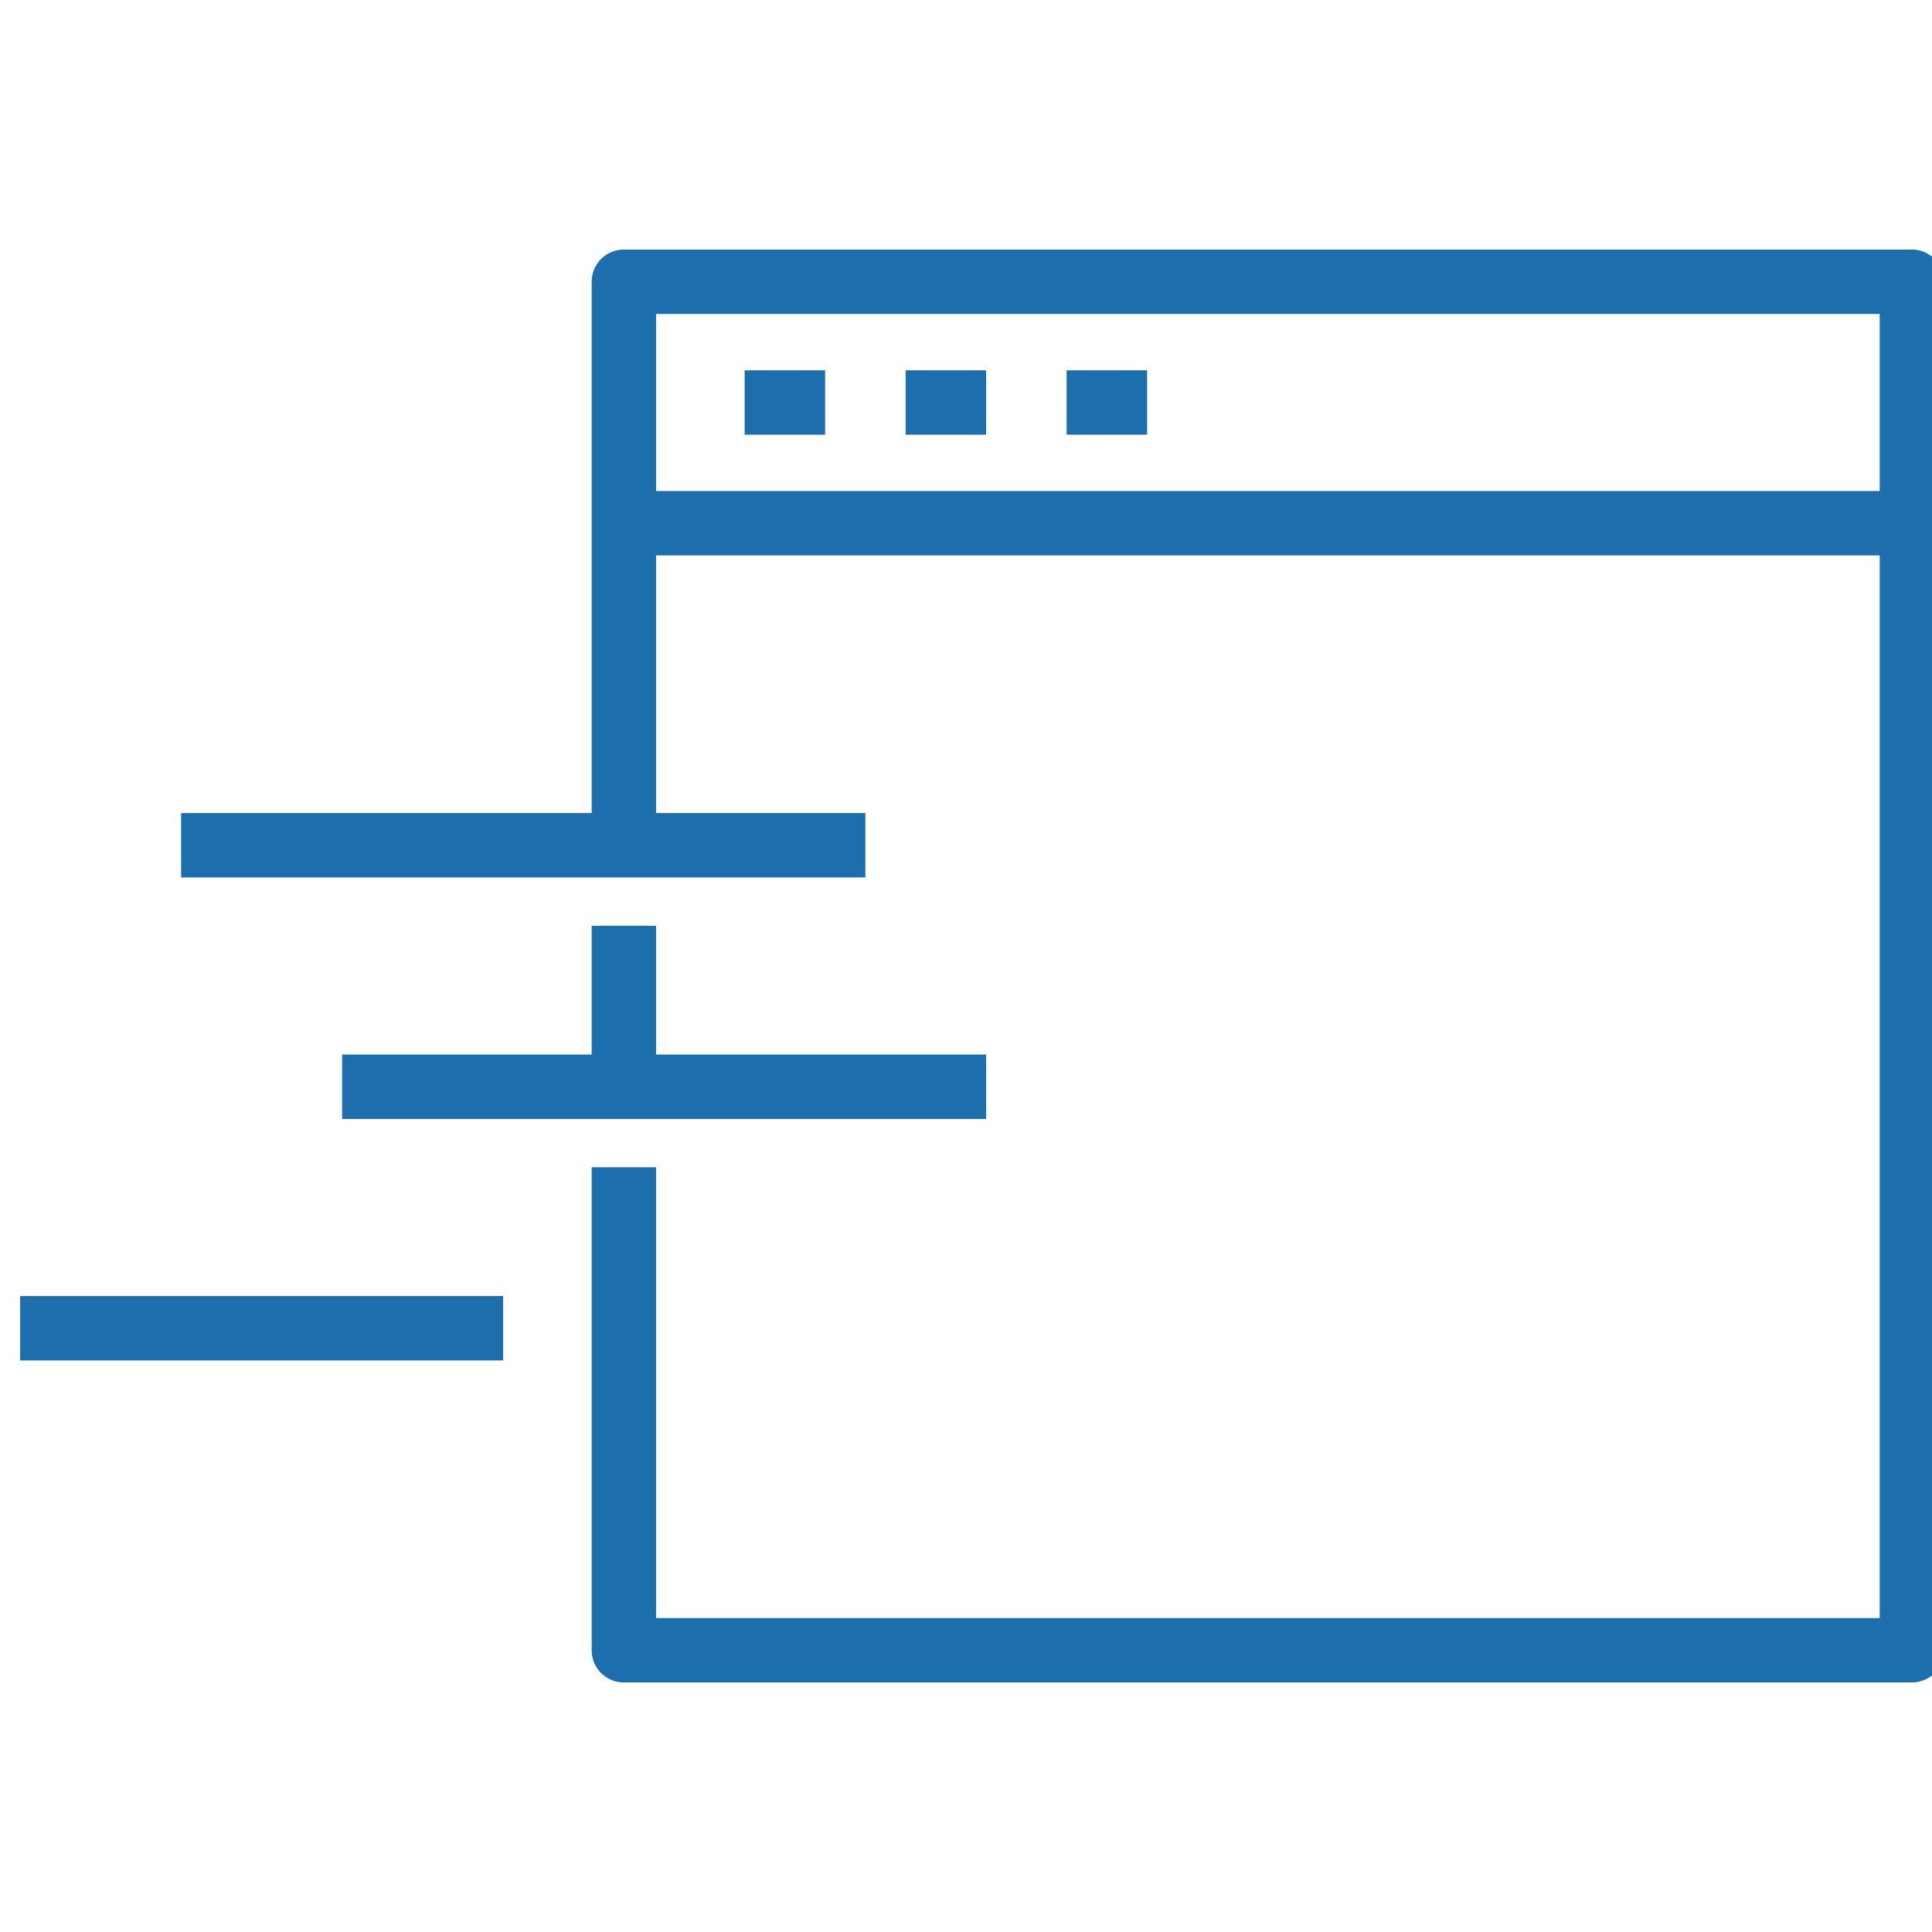
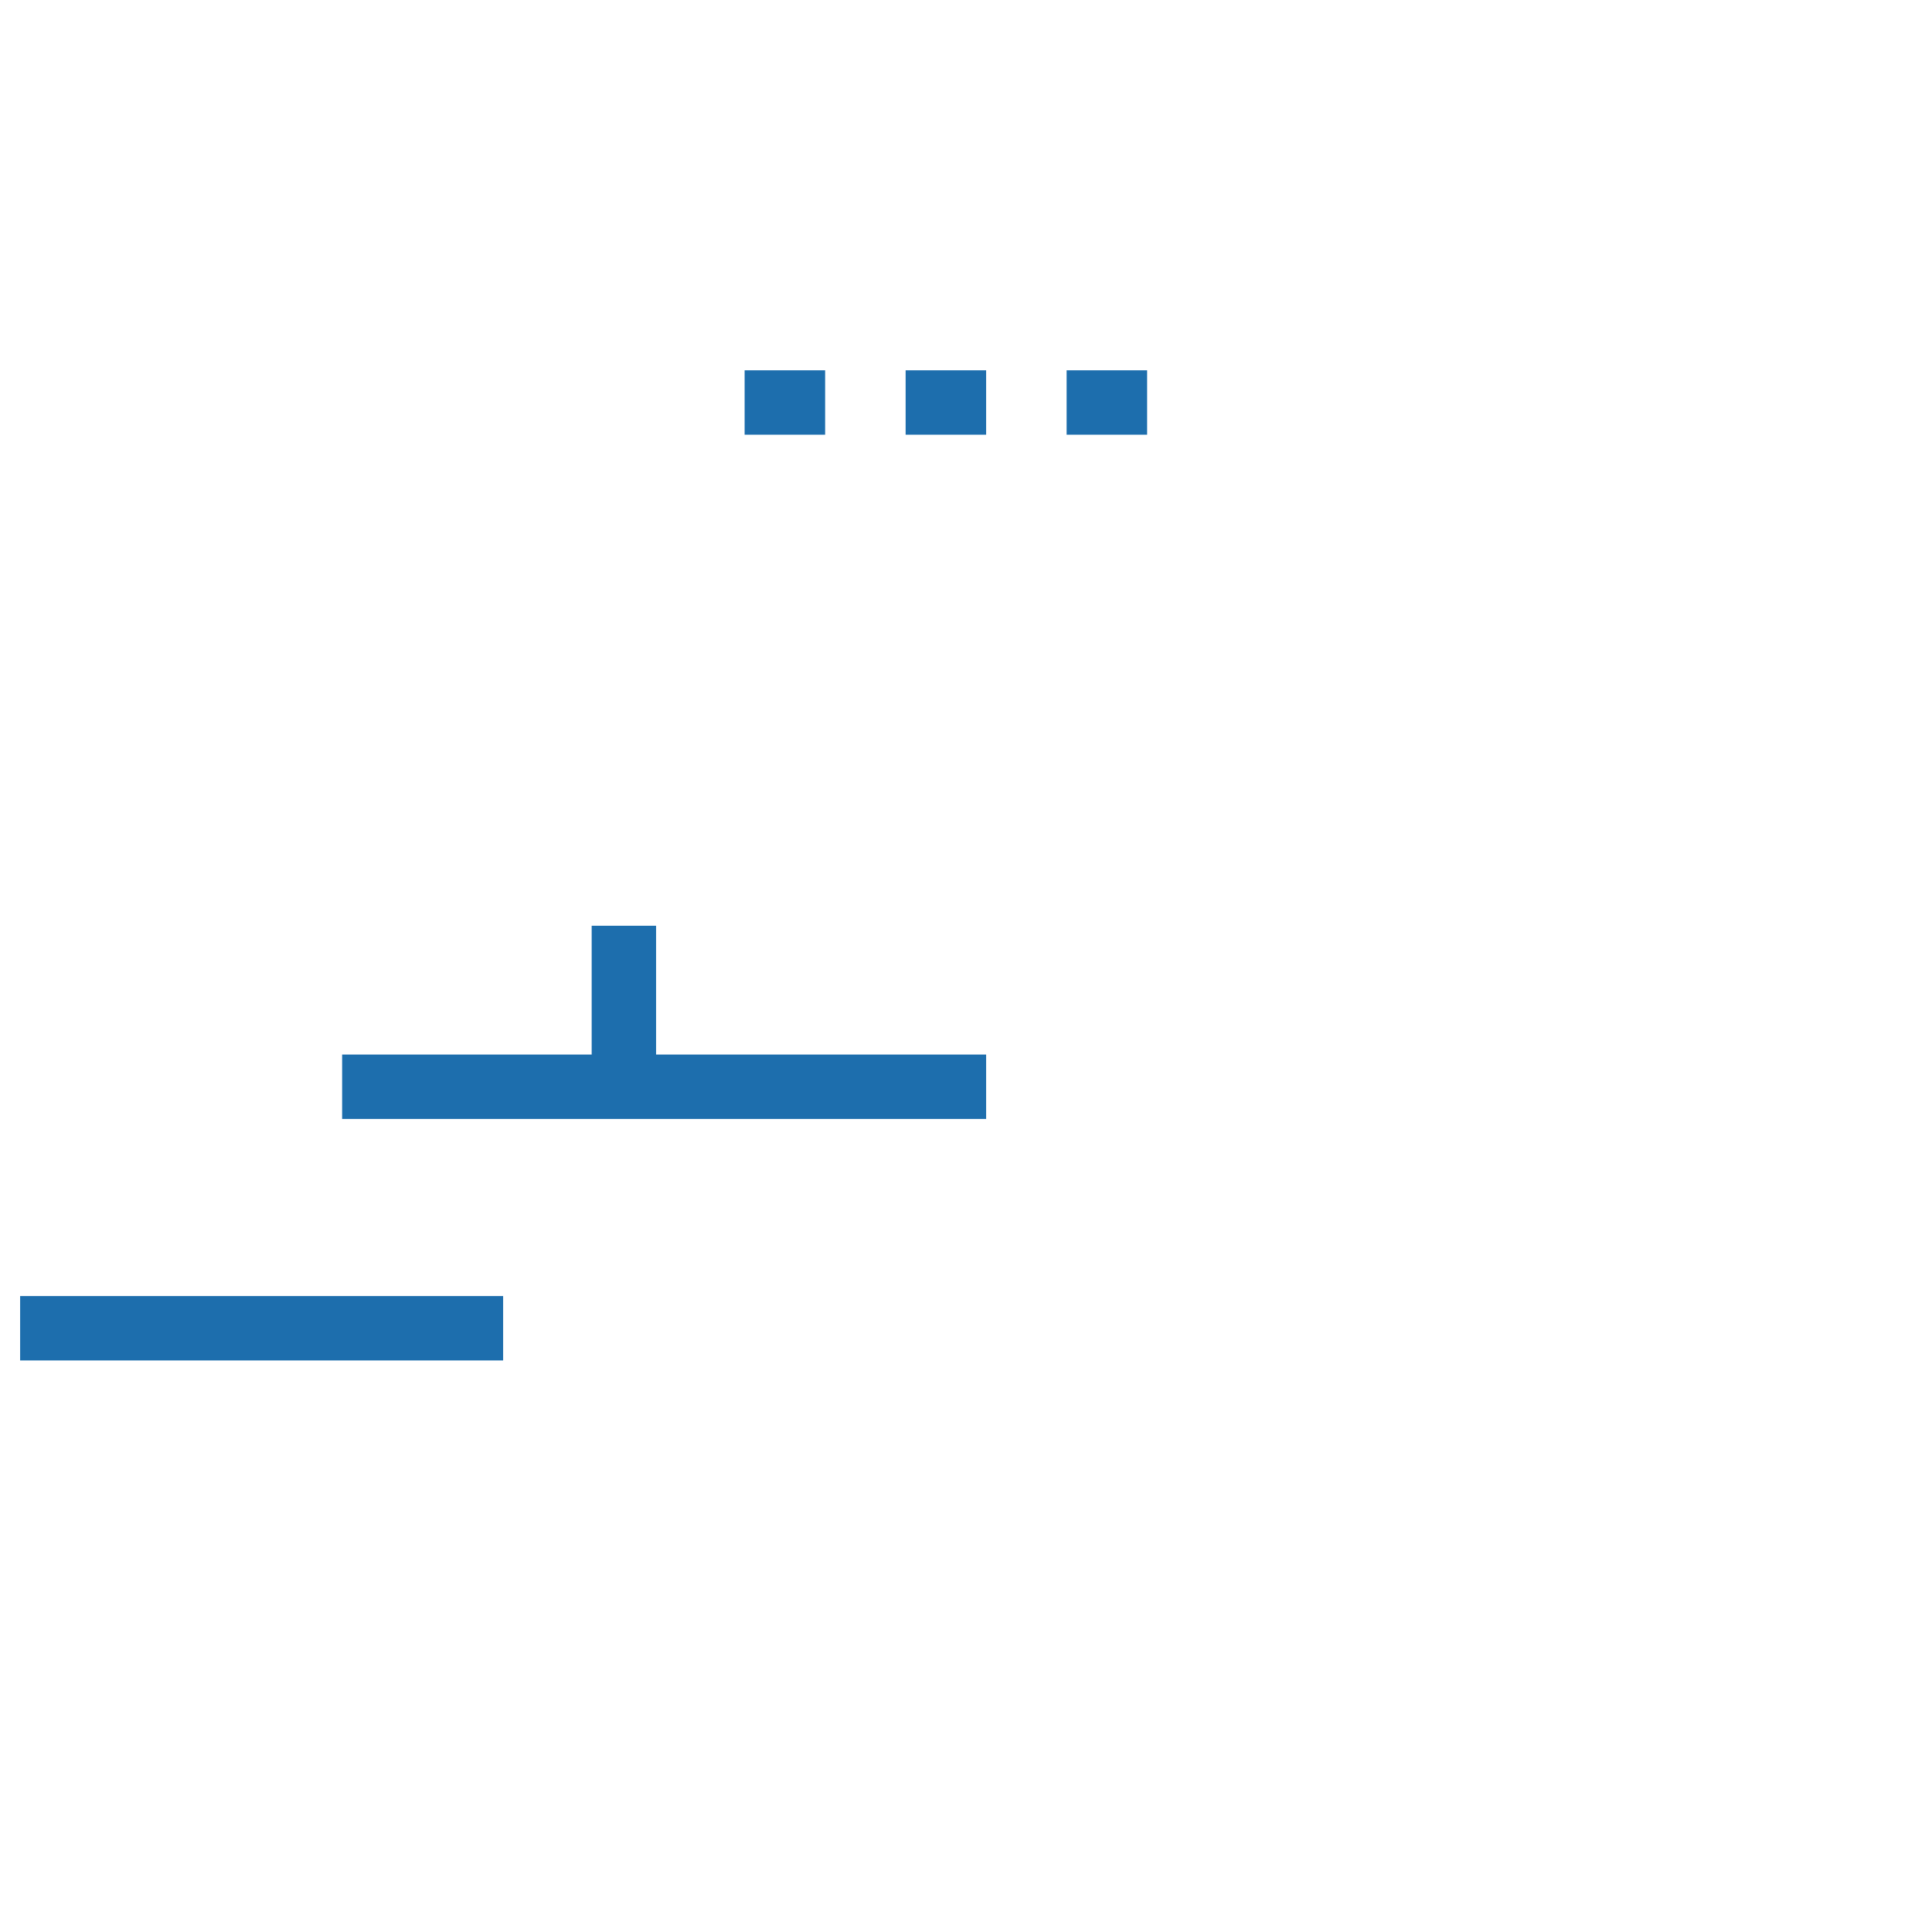
<svg xmlns="http://www.w3.org/2000/svg" id="Warstwa_1" data-name="Warstwa 1" width="48" height="48" viewBox="0 0 48 48">
  <title>icon-applications-12</title>
  <polygon points="14.7 23 14.7 26.2 8.5 26.2 8.5 27.8 24.5 27.8 24.5 26.2 16.3 26.2 16.3 23 14.7 23" style="fill:#1d6ead" />
-   <path d="M47.5,6.2h-32a.8.8,0,0,0-.8.8V20.2H4.5v1.6h17V20.2H16.3V13.8H46.7V40.2H16.3V29H14.7V41a.8.8,0,0,0,.8.8h32a.8.8,0,0,0,.8-.8V7A.8.8,0,0,0,47.5,6.2Zm-31.2,6V7.8H46.7v4.4Z" style="fill:#1d6ead" />
  <rect x="18.5" y="9.2" width="2" height="1.6" style="fill:#1d6ead" />
  <rect x="22.5" y="9.2" width="2" height="1.6" style="fill:#1d6ead" />
  <rect x="26.5" y="9.2" width="2" height="1.6" style="fill:#1d6ead" />
  <rect x="0.5" y="32.2" width="12" height="1.6" style="fill:#1d6ead" />
</svg>